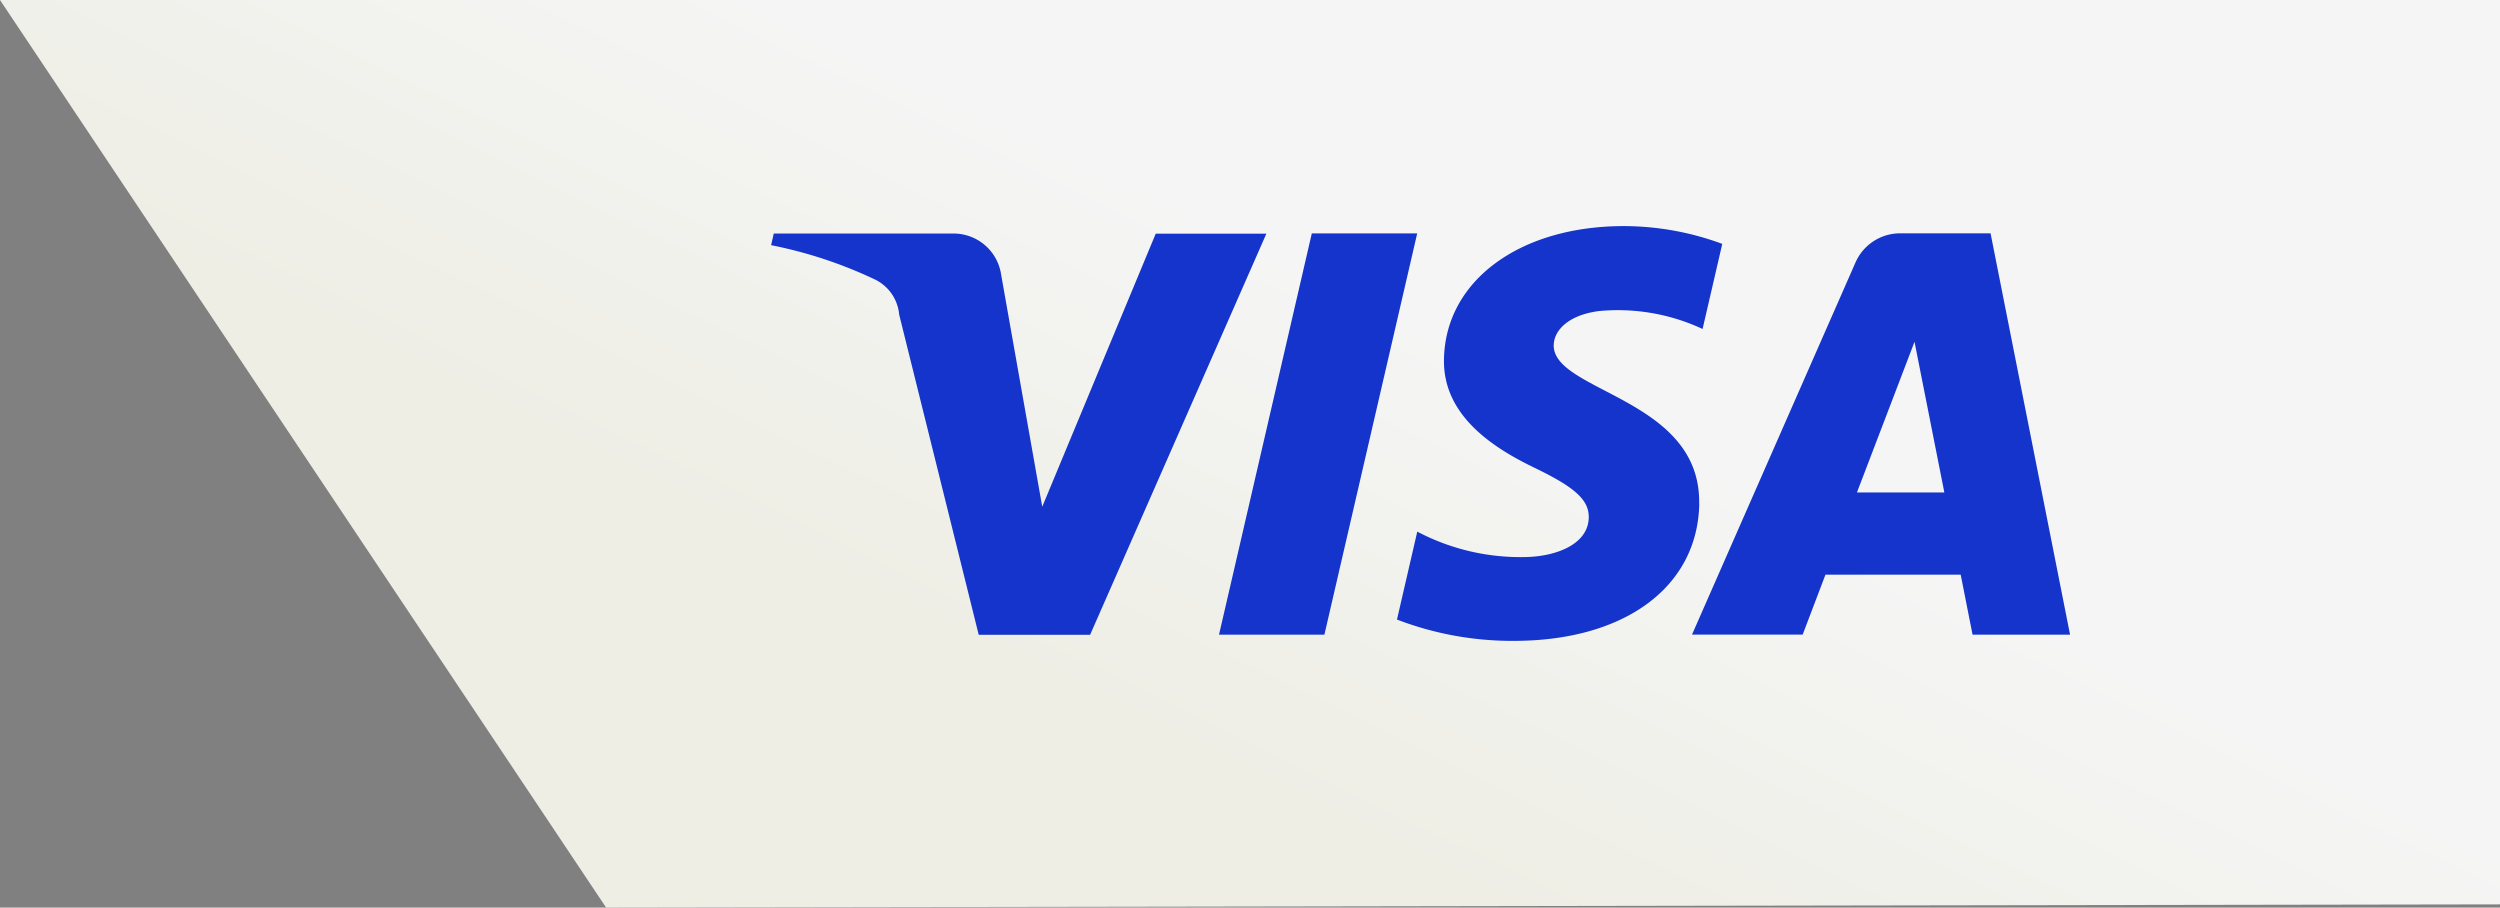
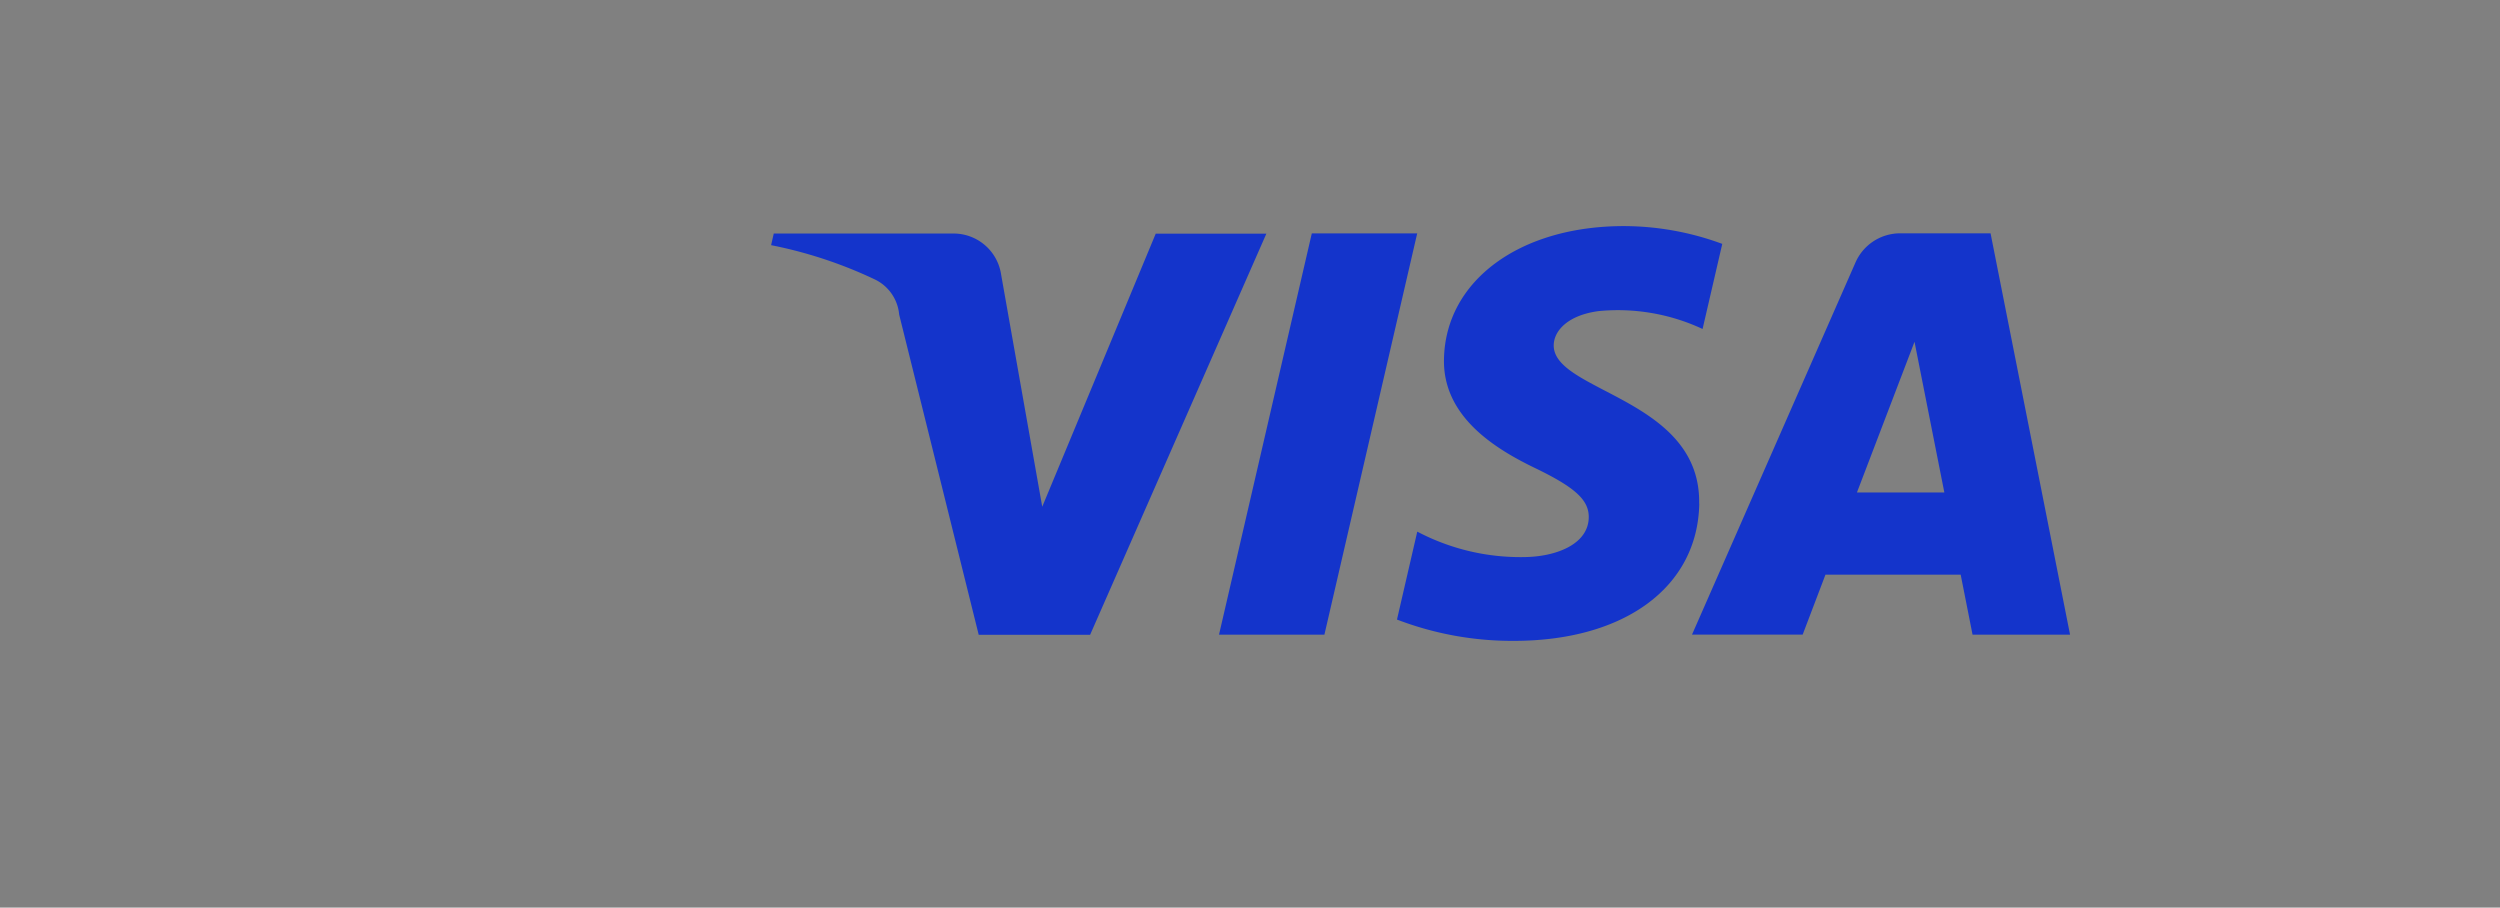
<svg xmlns="http://www.w3.org/2000/svg" width="176.92" height="64.228">
  <rect width="100%" height="100%" fill="#808080" stroke="none" />
  <defs>
    <linearGradient id="A" x1=".523" y1=".294" x2=".188" y2=".541">
      <stop offset="0" stop-color="#f5f5f5" />
      <stop offset=".852" stop-color="#eeeee5" />
    </linearGradient>
  </defs>
-   <path d="M42.894 64.228L176.92 64V0H0z" fill="url(#A)" />
  <path d="M89.624 16.522l-12.479 28.4h-7.884l-5.629-22.661c-.095-1.081-.757-2.03-1.738-2.494-2.332-1.105-4.792-1.917-7.324-2.417l.187-.823h12.69a3.4 3.4 0 0 1 3.4 2.9l2.91 16.433 8.032-19.325h7.836zm30.622 19.124c.139-7.492-10.411-7.908-10.292-11.254.038-1.02 1.039-2.1 3.2-2.379a14.17 14.17 0 0 1 7.334 1.268l1.393-6.022c-2.228-.826-4.584-1.252-6.96-1.259-7.372 0-12.613 3.858-12.733 9.387-.105 4.088 3.614 6.367 6.424 7.726 2.886 1.393 3.849 2.283 3.82 3.528-.048 1.905-2.355 2.748-4.5 2.781a15.66 15.66 0 0 1-7.635-1.8l-1.436 6.223c2.64 1.012 5.445 1.524 8.272 1.508 7.836 0 13.016-3.806 13.121-9.713m19.339 9.272h6.9l-5.625-28.4h-6.367a3.45 3.45 0 0 0-3.2 2.082l-11.56 26.314h7.831l1.613-4.241h9.569zm-8.181-10.062l4.074-10.661 2.111 10.661zm-31.12-18.334l-6.568 28.4h-7.458l6.568-28.4z" fill="#1434cb" />
</svg>